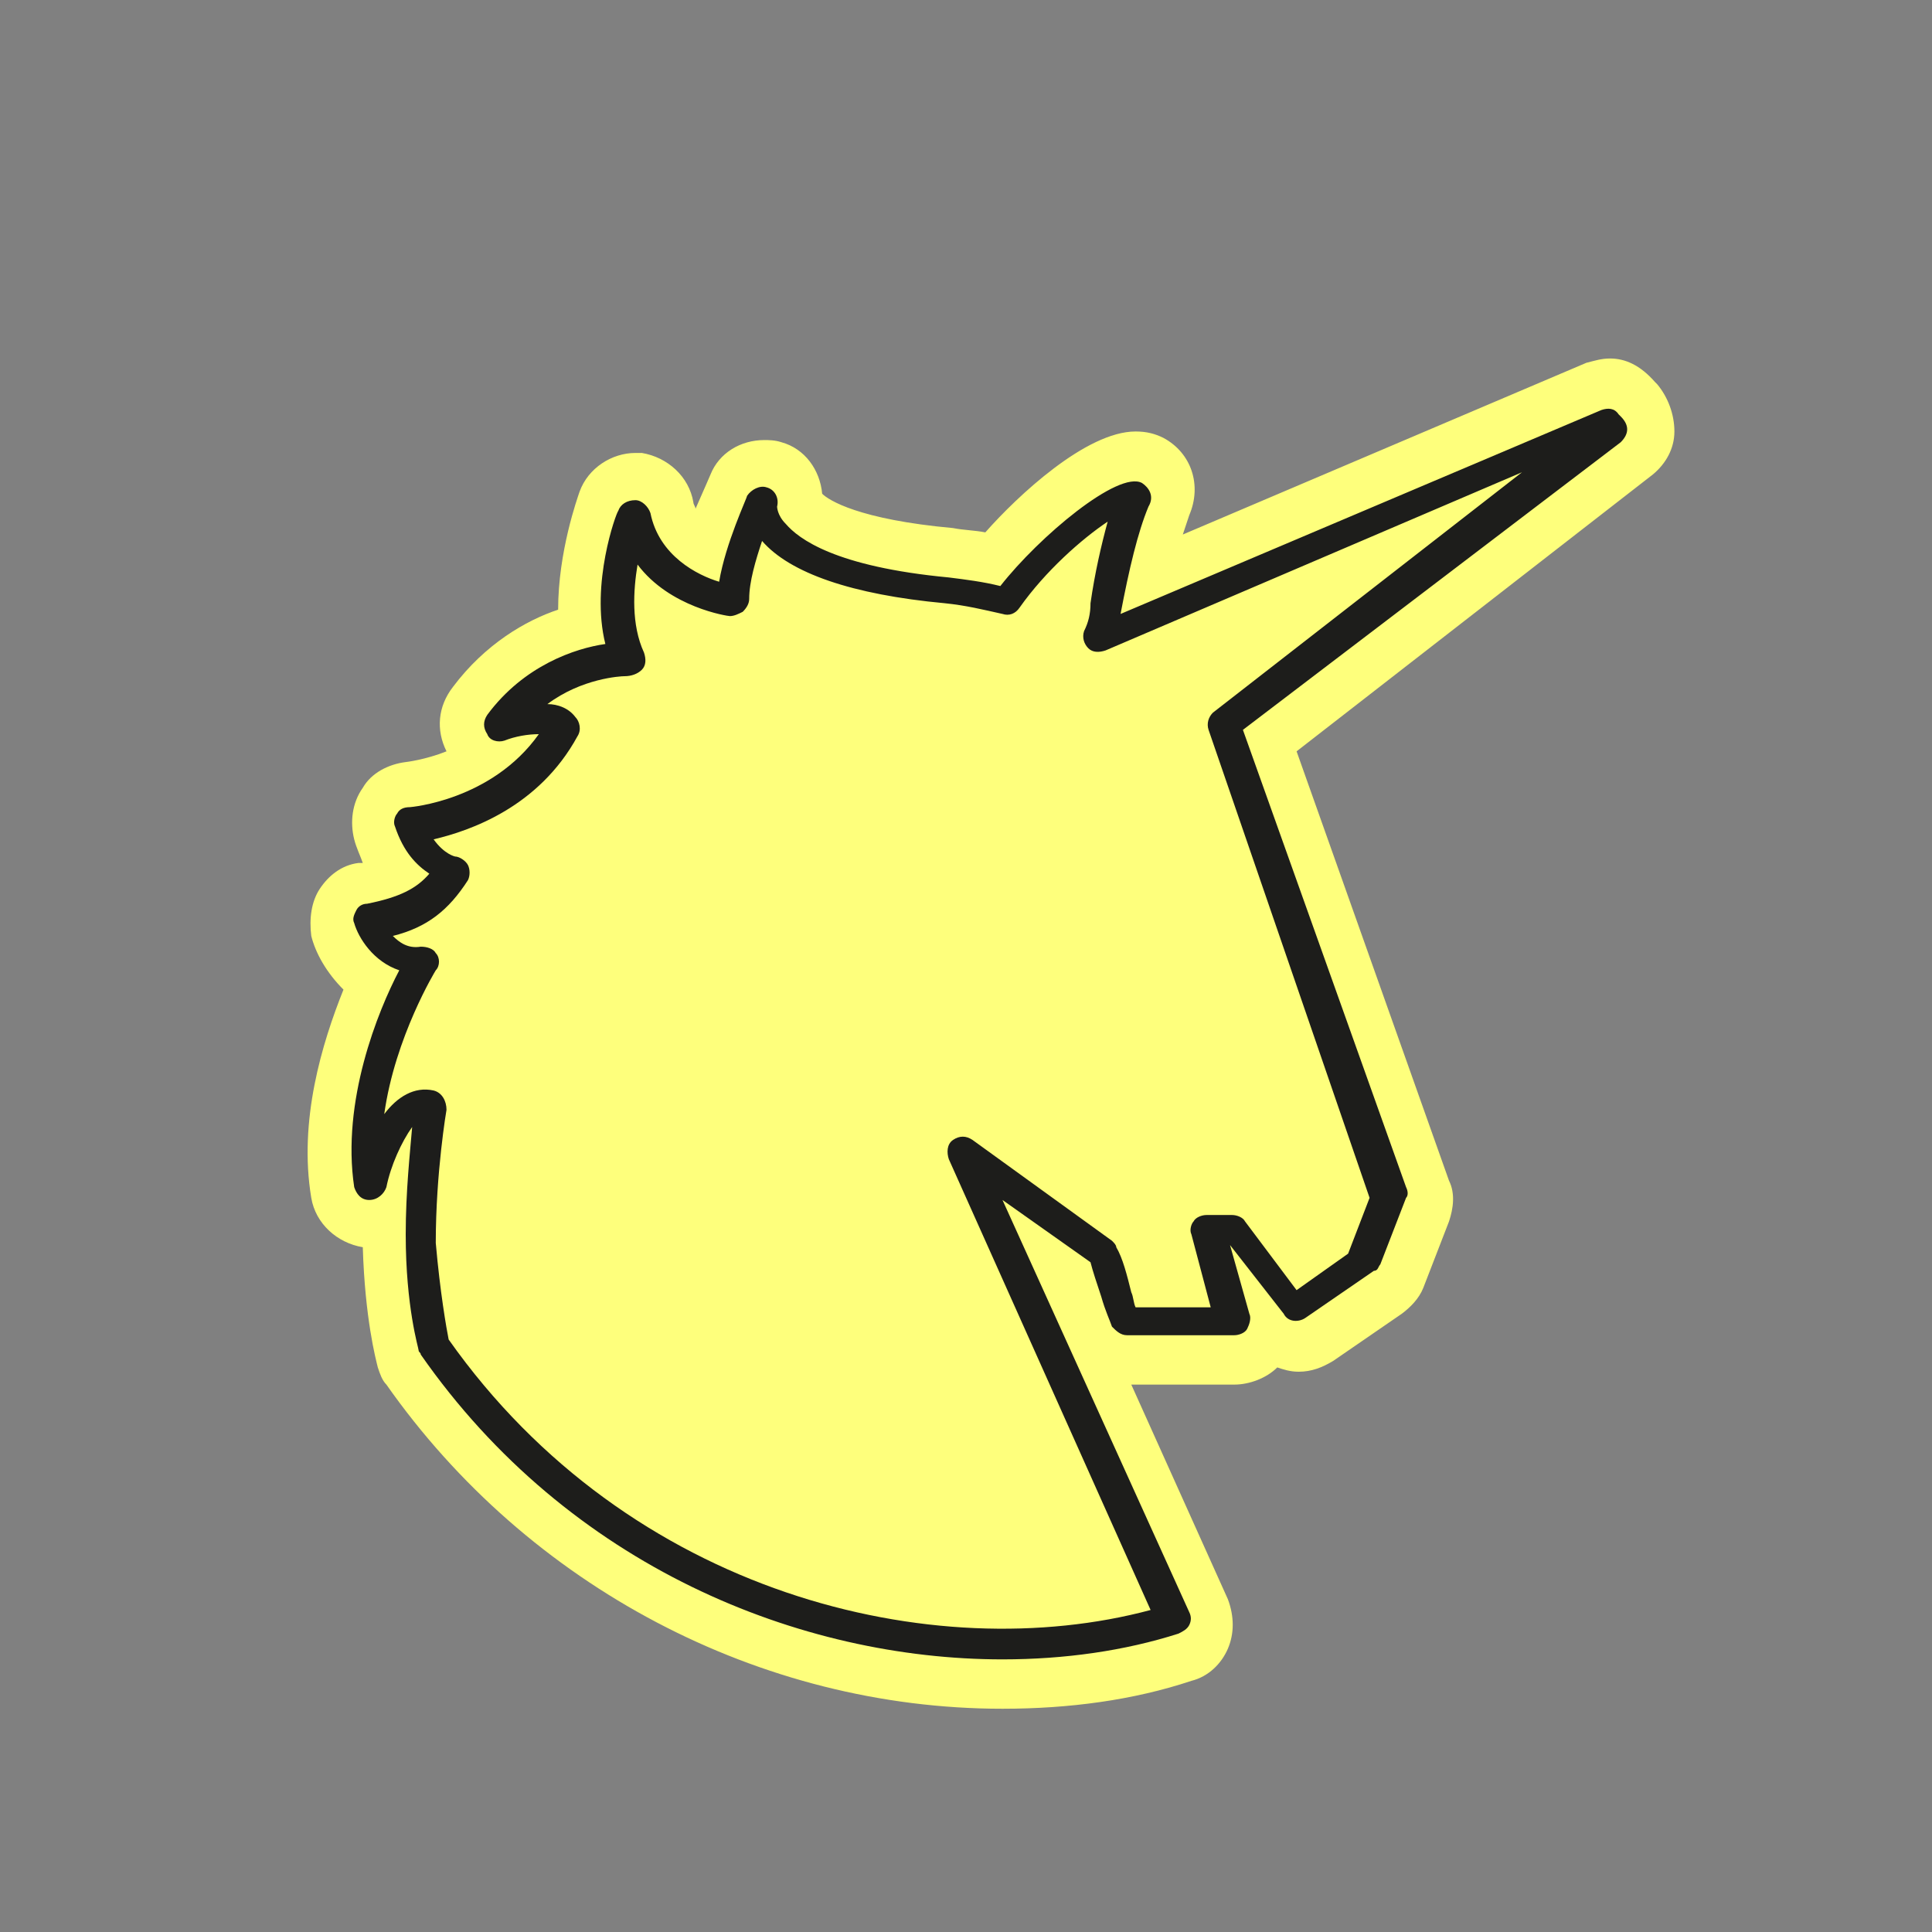
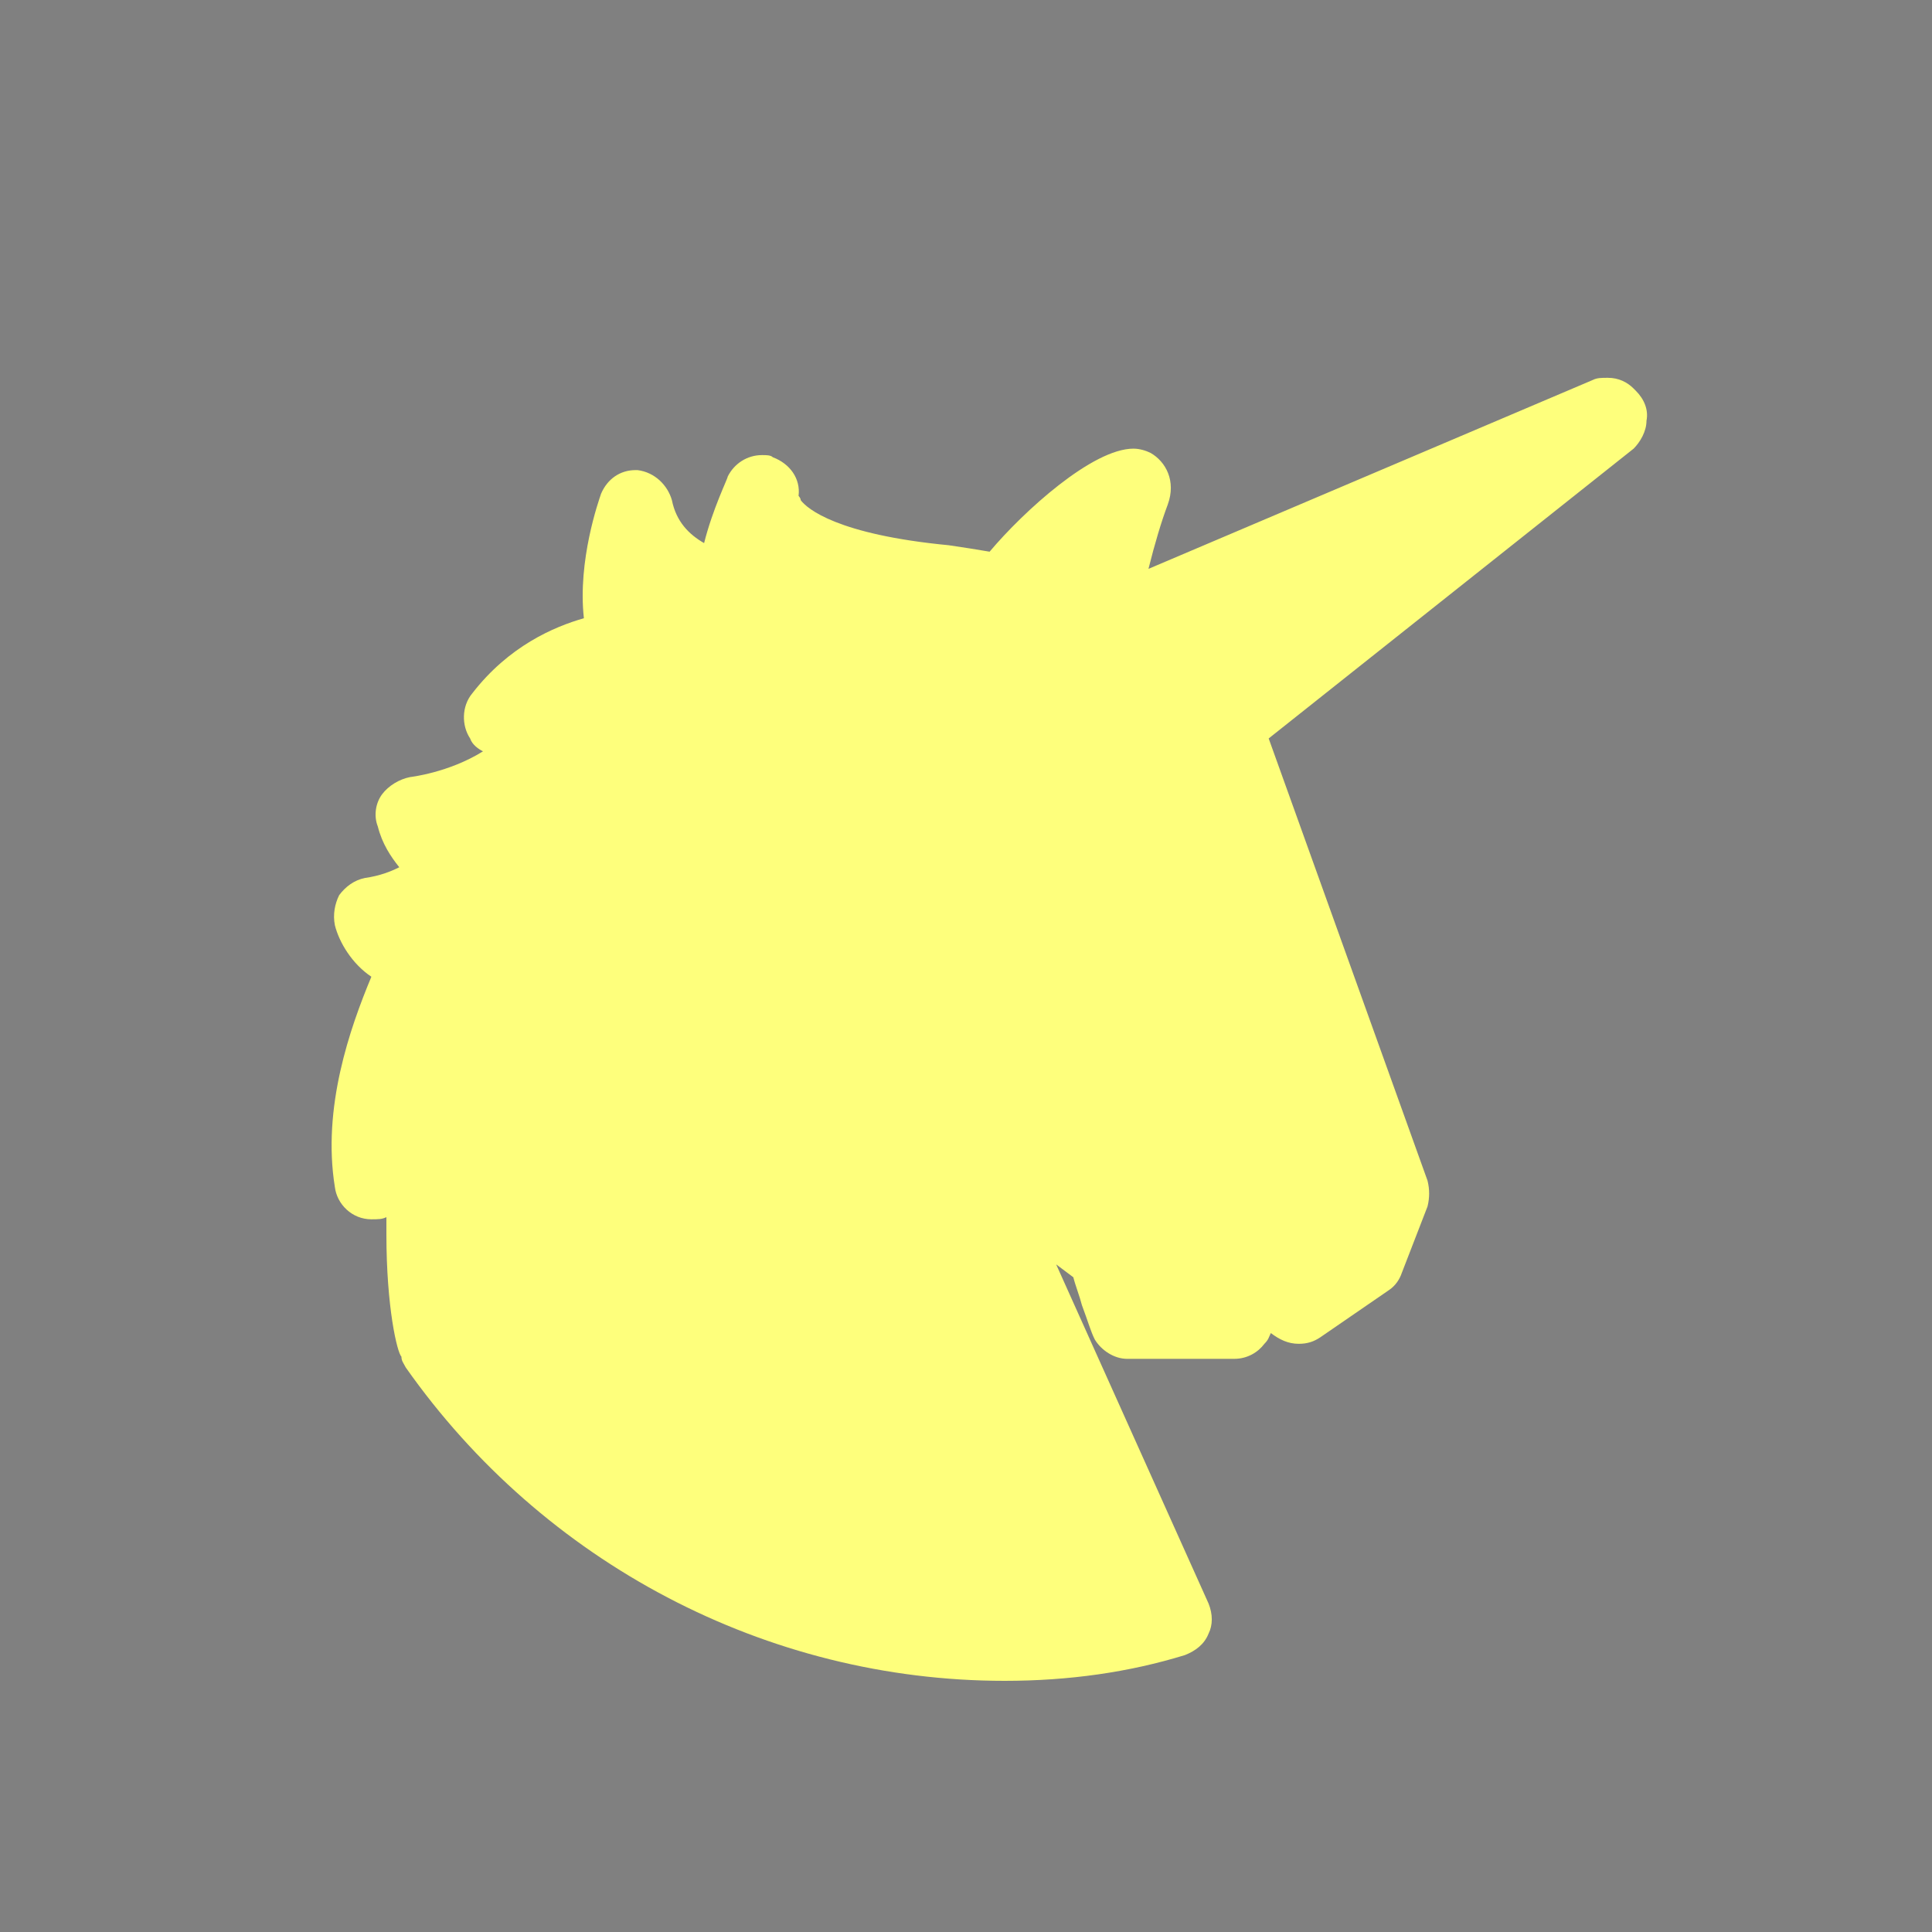
<svg xmlns="http://www.w3.org/2000/svg" version="1.1" id="Calque_1" x="0px" y="0px" viewBox="0 0 90 90" style="enable-background:new 0 0 90 90;" xml:space="preserve">
  <rect x="0" y="0" width="90" height="90" fill="#808080" stroke="none" />
  <style type="text/css">
	.st0{fill:#FEFF7C;}
	.st1{fill:#1D1D1B;}
</style>
  <g>
    <g>
      <path class="st0" d="M46.8,78.3c-11.1,0-21.5-5.5-27.9-14.6c-0.1-0.2-0.2-0.3-0.2-0.5C18.5,63,18,60.9,18,57.5c0-0.3,0-0.5,0-0.8    c-0.2,0.1-0.4,0.1-0.7,0.1c-0.9,0-1.6-0.7-1.7-1.5c-0.6-3.7,0.7-7.4,1.7-9.8c-0.9-0.6-1.5-1.6-1.7-2.4c-0.1-0.5,0-1,0.2-1.4    c0.3-0.4,0.7-0.7,1.2-0.8c0.7-0.1,1.2-0.3,1.6-0.5c-0.4-0.5-0.8-1.1-1-1.9c-0.2-0.5-0.1-1.1,0.2-1.5c0.3-0.4,0.8-0.7,1.3-0.8    c0,0,1.8-0.2,3.4-1.2c-0.2-0.1-0.5-0.3-0.6-0.6c-0.4-0.6-0.4-1.5,0.1-2.1c1.7-2.2,3.8-3.1,5.2-3.5c-0.3-2.7,0.7-5.5,0.8-5.8    c0.3-0.7,0.9-1.1,1.6-1.1l0.1,0c0.8,0.1,1.4,0.7,1.6,1.4c0.2,1,0.8,1.6,1.5,2c0.4-1.6,1.1-3,1.1-3.1c0.3-0.6,0.9-1,1.6-1    c0.2,0,0.4,0,0.5,0.1c0.8,0.3,1.3,1,1.2,1.8c0,0,0.1,0.1,0.1,0.2c0.3,0.4,1.7,1.6,6.9,2.1c0.7,0.1,1.3,0.2,1.9,0.3    c1.6-1.9,4.8-4.8,6.7-4.8c0.3,0,0.6,0.1,0.8,0.2c0.7,0.4,1.2,1.3,0.8,2.4c-0.3,0.8-0.6,1.8-0.9,3l20.7-8.8    c0.2-0.1,0.4-0.1,0.7-0.1c0.5,0,0.9,0.2,1.2,0.5l0.1,0.1c0.4,0.4,0.6,0.9,0.5,1.4c0,0.5-0.3,1-0.6,1.3L59.1,34.4L66.5,55    c0.1,0.4,0.1,0.8,0,1.2l-1.2,3.1c-0.1,0.3-0.3,0.6-0.6,0.8l-3.2,2.2c-0.3,0.2-0.6,0.3-1,0.3c-0.5,0-0.9-0.2-1.3-0.5    c-0.1,0.2-0.1,0.3-0.3,0.5c-0.3,0.4-0.8,0.7-1.4,0.7l-5,0c-0.6,0-1.2-0.4-1.5-0.9c-0.2-0.4-0.3-0.8-0.6-1.6    c-0.1-0.4-0.3-0.9-0.4-1.3l-0.8-0.6l7.1,15.8c0.2,0.5,0.2,1,0,1.4c-0.2,0.5-0.6,0.8-1.1,1C52.6,77.9,49.8,78.3,46.8,78.3z" />
-       <path class="st0" d="M75,18.7c0.2,0,0.4,0.1,0.5,0.2l0.1,0.1c0.2,0.2,0.3,0.4,0.3,0.6c0,0.2-0.1,0.4-0.3,0.6L57.9,34l7.6,21.3    c0.1,0.2,0.1,0.4,0,0.5l-1.2,3.1c-0.1,0.1-0.1,0.3-0.3,0.3l-3.2,2.2c-0.1,0.1-0.3,0.1-0.4,0.1c-0.2,0-0.4-0.1-0.6-0.3l-2.5-3.2    l0.9,3.2c0.1,0.2,0,0.5-0.1,0.7c-0.1,0.2-0.4,0.3-0.6,0.3c0,0,0,0,0,0l-5,0c-0.3,0-0.5-0.2-0.7-0.4c-0.1-0.3-0.3-0.7-0.5-1.4    c-0.2-0.6-0.4-1.2-0.5-1.6l-4.1-2.9l8.7,19.2c0.1,0.2,0.1,0.4,0,0.6c-0.1,0.2-0.3,0.3-0.5,0.4c-2.5,0.8-5.3,1.2-8.2,1.2    c-9.4,0-20.2-4.3-27.1-14.2c0-0.1-0.1-0.1-0.1-0.2c0-0.1-0.6-2-0.6-5.4c0-2,0.2-3.8,0.3-5c-0.5,0.7-1,1.8-1.2,2.8    c-0.1,0.3-0.4,0.6-0.7,0.6c0,0,0,0,0,0c-0.4,0-0.6-0.3-0.7-0.6c-0.6-4,1.1-8.2,2.1-10.1c-1.2-0.4-1.9-1.5-2.1-2.2    c-0.1-0.2,0-0.4,0.1-0.6c0.1-0.2,0.3-0.3,0.5-0.3c1.5-0.3,2.3-0.7,2.9-1.4c-0.6-0.4-1.2-1-1.6-2.2c-0.1-0.2,0-0.5,0.1-0.6    c0.1-0.2,0.3-0.3,0.6-0.3c0,0,3.8-0.3,6-3.4c-0.5,0-1.1,0.1-1.6,0.3c-0.1,0-0.2,0-0.2,0c-0.2,0-0.5-0.1-0.6-0.3    c-0.2-0.3-0.2-0.6,0-0.9c1.7-2.3,4.1-3.1,5.5-3.3c-0.7-2.8,0.5-6.1,0.6-6.2c0.1-0.3,0.4-0.5,0.7-0.5c0,0,0,0,0.1,0    c0.3,0,0.6,0.3,0.7,0.6c0.4,2,2.2,2.9,3.2,3.2c0.3-1.8,1.3-3.9,1.3-4c0.1-0.3,0.4-0.4,0.7-0.4c0.1,0,0.2,0,0.2,0    c0.4,0.1,0.6,0.5,0.5,0.9c0,0,0,0,0,0c0,0,0,0,0,0c0,0,0,0,0,0c0,0,0,0.4,0.4,0.8c0.6,0.7,2.3,2,7.6,2.5c0.8,0.1,1.6,0.2,2.4,0.4    c1.6-2.1,4.9-4.9,6.3-4.9c0.1,0,0.2,0,0.3,0.1c0.3,0.2,0.6,0.6,0.3,1.1c-0.5,1.2-0.9,2.9-1.3,5c0,0,0,0,0,0l22.4-9.5    C74.8,18.7,74.9,18.7,75,18.7 M75,16.7c-0.4,0-0.7,0.1-1.1,0.2l-18.8,8c0.1-0.3,0.2-0.6,0.3-0.9c0.6-1.4,0.1-2.9-1.2-3.6    c-0.4-0.2-0.8-0.3-1.3-0.3c-2.3,0-5.5,3-7,4.7c-0.5-0.1-1-0.1-1.5-0.2c-4.4-0.4-5.8-1.3-6.1-1.6c-0.1-1.1-0.8-2.1-1.9-2.4    c-0.3-0.1-0.6-0.1-0.8-0.1c-1.1,0-2.1,0.6-2.5,1.6c0,0-0.3,0.7-0.7,1.6c0-0.1-0.1-0.2-0.1-0.3c-0.2-1.2-1.2-2.1-2.4-2.3    c-0.1,0-0.2,0-0.3,0c-1.1,0-2.2,0.7-2.6,1.8c-0.1,0.3-1,2.8-1,5.5c-1.5,0.5-3.4,1.6-4.9,3.6c-0.7,0.9-0.8,2-0.3,3    c-1,0.4-1.9,0.5-1.9,0.5c-0.8,0.1-1.6,0.5-2,1.2c-0.5,0.7-0.6,1.6-0.4,2.4c0.1,0.4,0.3,0.8,0.4,1.1c-0.1,0-0.1,0-0.2,0    c-0.8,0.1-1.4,0.6-1.8,1.2c-0.4,0.6-0.5,1.4-0.4,2.2c0.2,0.8,0.7,1.7,1.5,2.5c-1,2.5-2.1,6.1-1.5,9.7c0.2,1.2,1.2,2.1,2.4,2.3    c0.1,3.3,0.6,5.2,0.7,5.6c0.1,0.3,0.2,0.6,0.4,0.8c6.6,9.4,17.4,15.1,28.7,15.1c3.1,0,6.1-0.4,8.8-1.3c0.8-0.2,1.4-0.8,1.7-1.5    c0.3-0.7,0.3-1.5,0-2.3l-4.5-10l4.8,0c0.7,0,1.5-0.3,2-0.8c0.3,0.1,0.6,0.2,1,0.2c0.6,0,1.1-0.2,1.6-0.5l3.2-2.2    c0.4-0.3,0.8-0.7,1-1.2l1.2-3.1c0.2-0.6,0.3-1.3,0-1.9l-7.1-20l16.6-12.9c0.6-0.5,1-1.2,1-2c0-0.8-0.3-1.6-0.8-2.2l-0.1-0.1    C76.4,17,75.7,16.7,75,16.7L75,16.7z" />
    </g>
  </g>
  <g>
-     <path class="st1" d="M46.7,77.3c-9.4,0-20.2-4.3-27.1-14.2c0-0.1-0.1-0.1-0.1-0.2c0-0.1-0.6-2-0.6-5.4c0-2,0.2-3.8,0.3-5   c-0.5,0.7-1,1.8-1.2,2.8c-0.1,0.3-0.4,0.6-0.8,0.6c-0.4,0-0.6-0.3-0.7-0.6c-0.6-4,1.1-8.2,2.1-10.1c-1.2-0.4-1.9-1.5-2.1-2.2   c-0.1-0.2,0-0.4,0.1-0.6c0.1-0.2,0.3-0.3,0.5-0.3c1.5-0.3,2.3-0.7,2.9-1.4c-0.6-0.4-1.2-1-1.6-2.2c-0.1-0.2,0-0.5,0.1-0.6   c0.1-0.2,0.3-0.3,0.6-0.3c0,0,3.8-0.3,6-3.4c-0.5,0-1.1,0.1-1.6,0.3c-0.3,0.1-0.7,0-0.8-0.3c-0.2-0.3-0.2-0.6,0-0.9   c1.7-2.3,4.1-3.1,5.5-3.3c-0.7-2.8,0.5-6.1,0.6-6.2c0.1-0.3,0.4-0.5,0.8-0.5c0.3,0,0.6,0.3,0.7,0.6c0.4,2,2.2,2.9,3.2,3.2   c0.3-1.8,1.3-3.9,1.3-4c0.2-0.3,0.6-0.5,0.9-0.4c0.4,0.1,0.6,0.5,0.5,0.9c0,0,0,0,0,0c0,0,0,0.4,0.4,0.8c0.6,0.7,2.3,2,7.6,2.5   c0.8,0.1,1.6,0.2,2.4,0.4c1.8-2.3,5.5-5.4,6.6-4.8c0.3,0.2,0.6,0.6,0.3,1.1c-0.5,1.2-0.9,2.9-1.3,5c0,0,0,0,0,0l22.4-9.5   c0.3-0.1,0.6-0.1,0.8,0.2l0.1,0.1c0.2,0.2,0.3,0.4,0.3,0.6c0,0.2-0.1,0.4-0.3,0.6L57.9,34l7.6,21.3c0.1,0.2,0.1,0.4,0,0.5l-1.2,3.1   c-0.1,0.1-0.1,0.3-0.3,0.3l-3.2,2.2c-0.3,0.2-0.8,0.2-1-0.2l-2.5-3.2l0.9,3.2c0.1,0.2,0,0.5-0.1,0.7c-0.1,0.2-0.4,0.3-0.6,0.3   c0,0,0,0,0,0l-5,0c-0.3,0-0.5-0.2-0.7-0.4c-0.1-0.3-0.3-0.7-0.5-1.4c-0.2-0.6-0.4-1.2-0.5-1.6l-4.1-2.9l8.7,19.2   c0.1,0.2,0.1,0.4,0,0.6c-0.1,0.2-0.3,0.3-0.5,0.4C52.4,76.9,49.6,77.3,46.7,77.3z M20.9,62.4c8.4,11.9,22.6,15.3,32.7,12.6L44.2,54   c-0.1-0.3-0.1-0.7,0.2-0.9c0.3-0.2,0.6-0.2,0.9,0l6.5,4.7c0.1,0.1,0.2,0.2,0.2,0.3c0.3,0.5,0.5,1.3,0.7,2.1   c0.1,0.2,0.1,0.5,0.2,0.7l3.5,0l-0.9-3.4c-0.1-0.2,0-0.5,0.1-0.6c0.1-0.2,0.4-0.3,0.6-0.3l1.2,0c0.2,0,0.5,0.1,0.6,0.3l2.4,3.2   l2.4-1.7l1-2.6L56.3,34c-0.1-0.3,0-0.6,0.2-0.8L70.9,22l-19.4,8.3c-0.3,0.1-0.6,0.1-0.8-0.1c-0.2-0.2-0.3-0.5-0.2-0.8   c0.2-0.4,0.3-0.8,0.3-1.3c0.2-1.4,0.5-2.7,0.8-3.8c-1.2,0.8-2.9,2.3-4.1,4c-0.2,0.3-0.5,0.4-0.8,0.3c-0.9-0.2-1.7-0.4-2.7-0.5   c-4.3-0.4-7.2-1.4-8.5-2.9c-0.3,0.9-0.6,1.9-0.6,2.7c0,0.2-0.1,0.4-0.3,0.6c-0.2,0.1-0.4,0.2-0.6,0.2c-0.1,0-2.8-0.4-4.3-2.4   c-0.2,1.2-0.3,2.8,0.3,4.1c0.1,0.3,0.1,0.6-0.1,0.8c-0.2,0.2-0.5,0.3-0.8,0.3c-0.2,0-2,0.1-3.6,1.3c0.5,0,1,0.2,1.3,0.6   c0.2,0.2,0.3,0.6,0.1,0.9c-1.8,3.3-5,4.4-6.7,4.8c0.5,0.7,1,0.8,1,0.8c0.2,0,0.5,0.2,0.6,0.4s0.1,0.5,0,0.7   c-0.9,1.4-1.9,2.2-3.5,2.6c0.3,0.3,0.7,0.6,1.3,0.5c0.3,0,0.6,0.1,0.7,0.3c0.2,0.2,0.2,0.6,0,0.8c0,0-1.9,3.1-2.4,6.7   c0.6-0.8,1.4-1.3,2.3-1.1c0.4,0.1,0.6,0.5,0.6,0.9c0,0-0.5,2.9-0.5,6.2C20.5,60.2,20.8,61.9,20.9,62.4z" />
-   </g>
+     </g>
</svg>